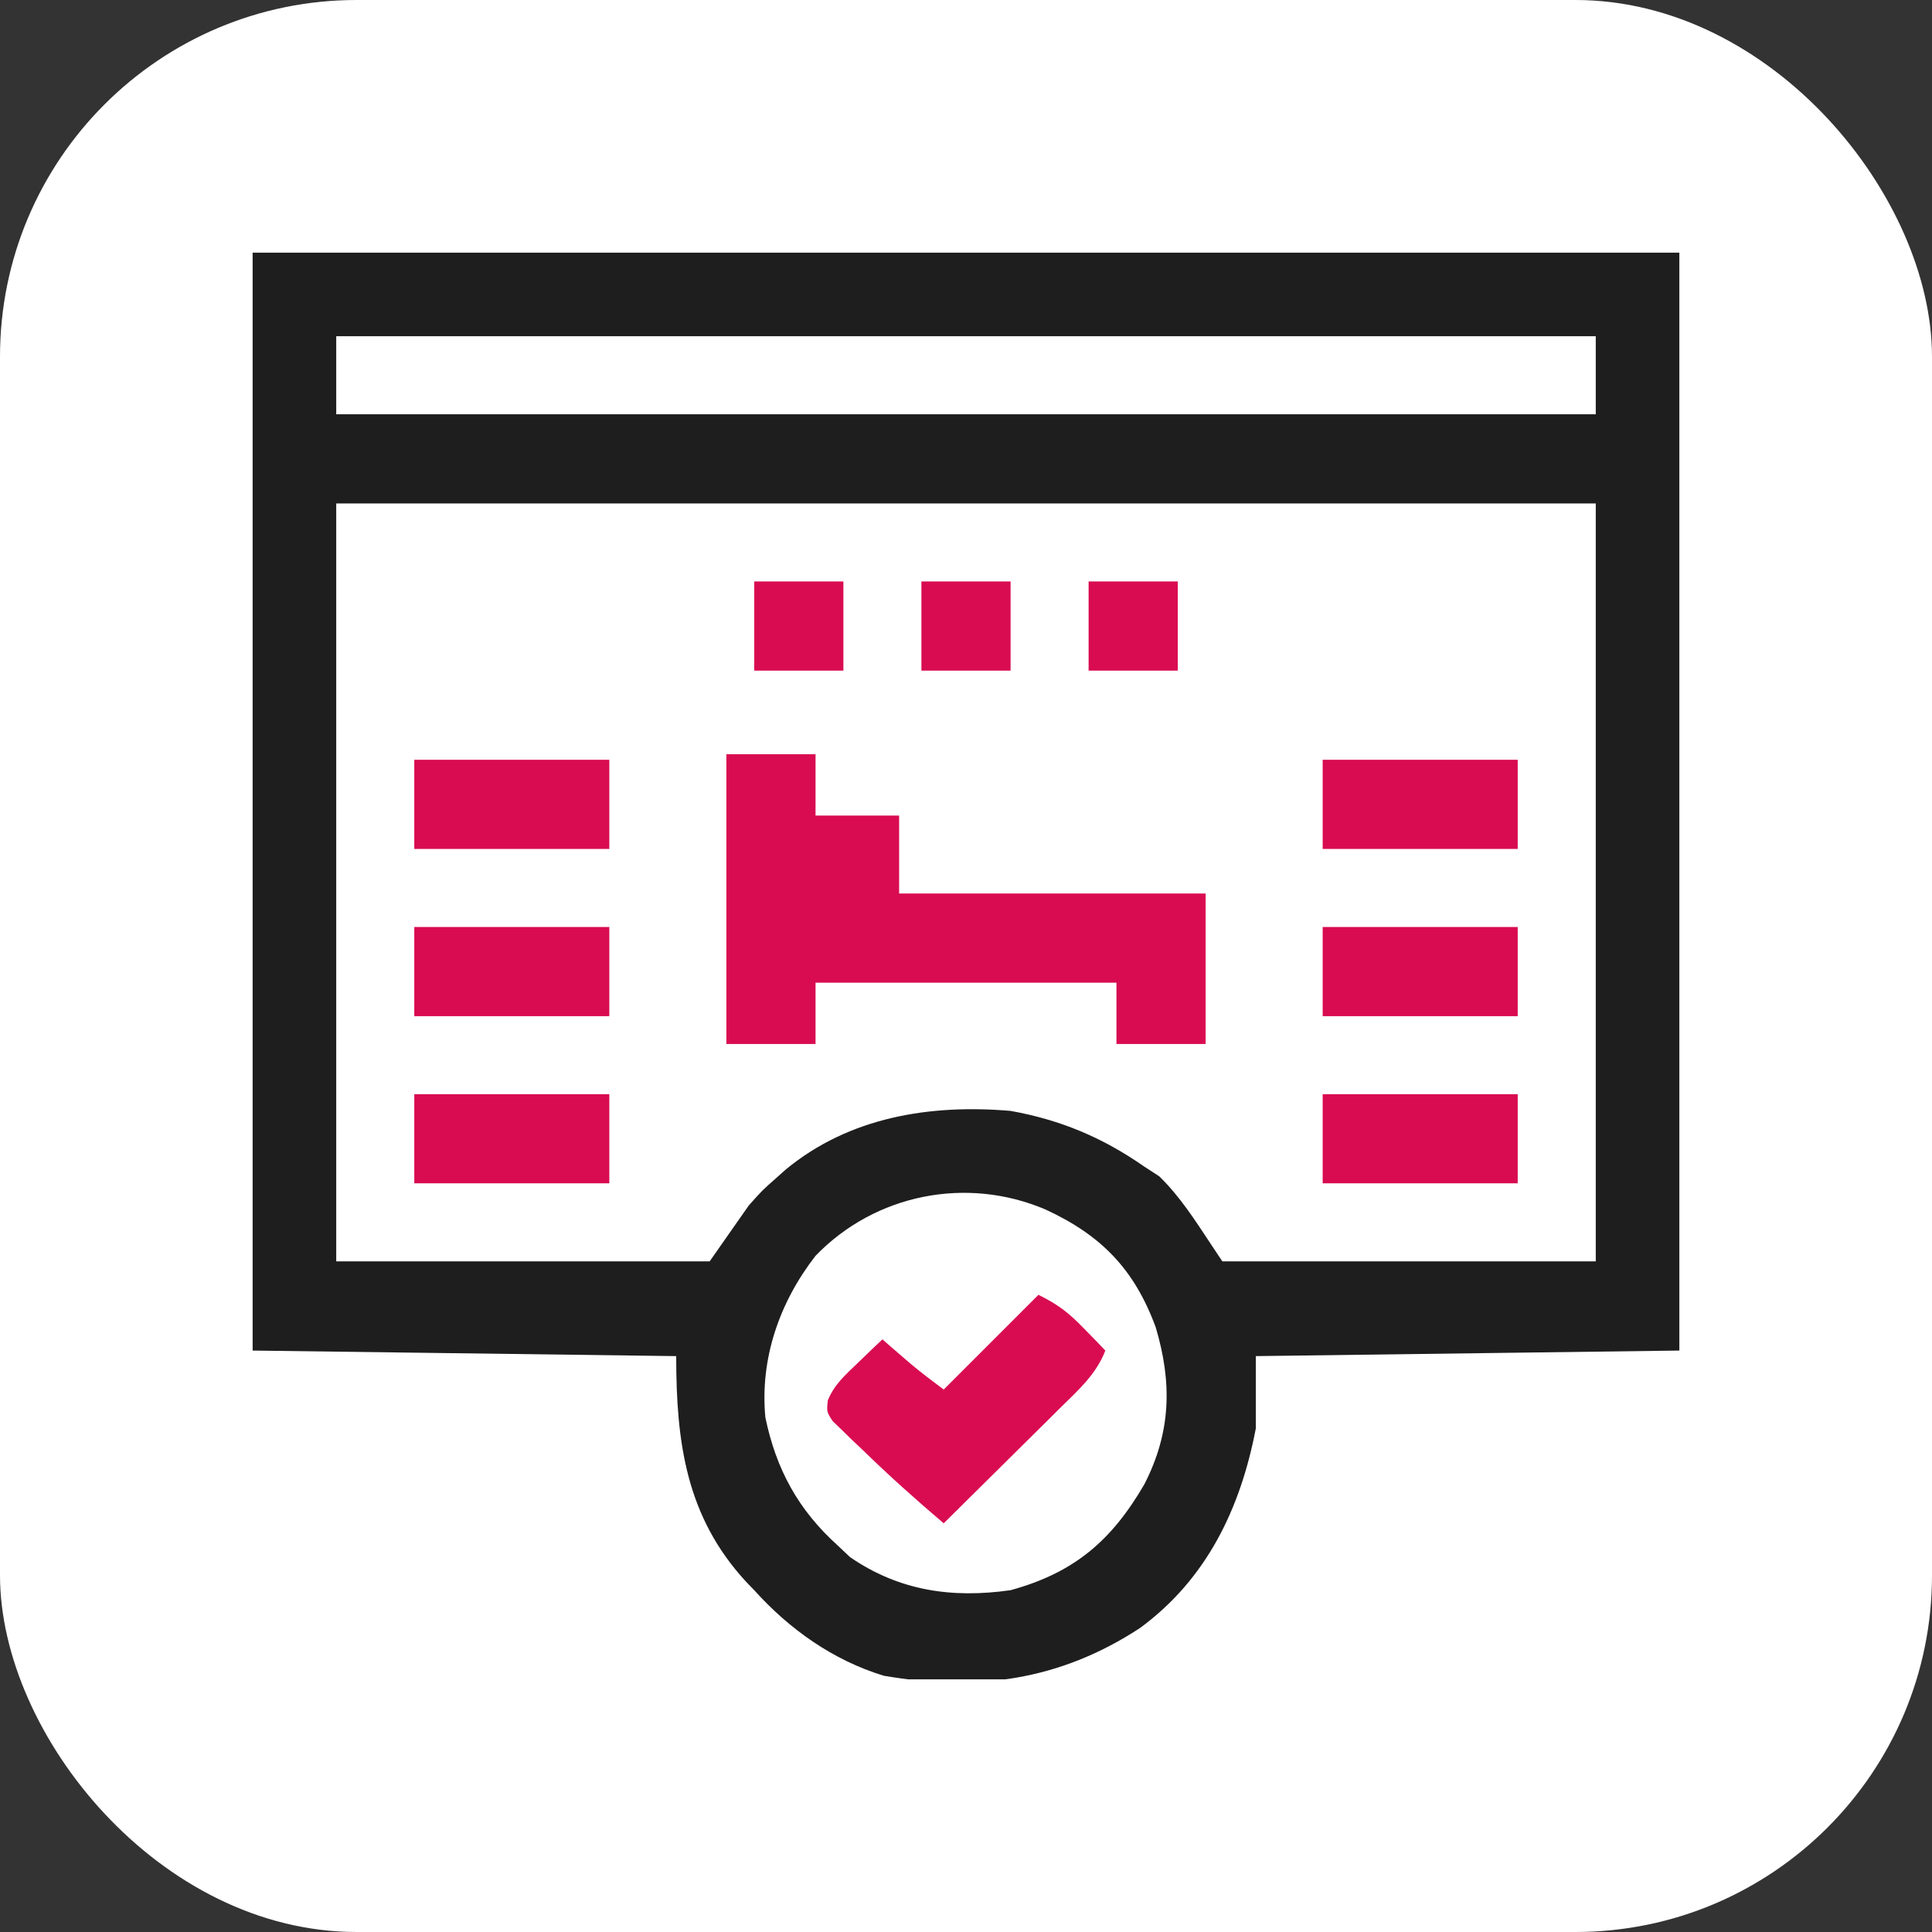
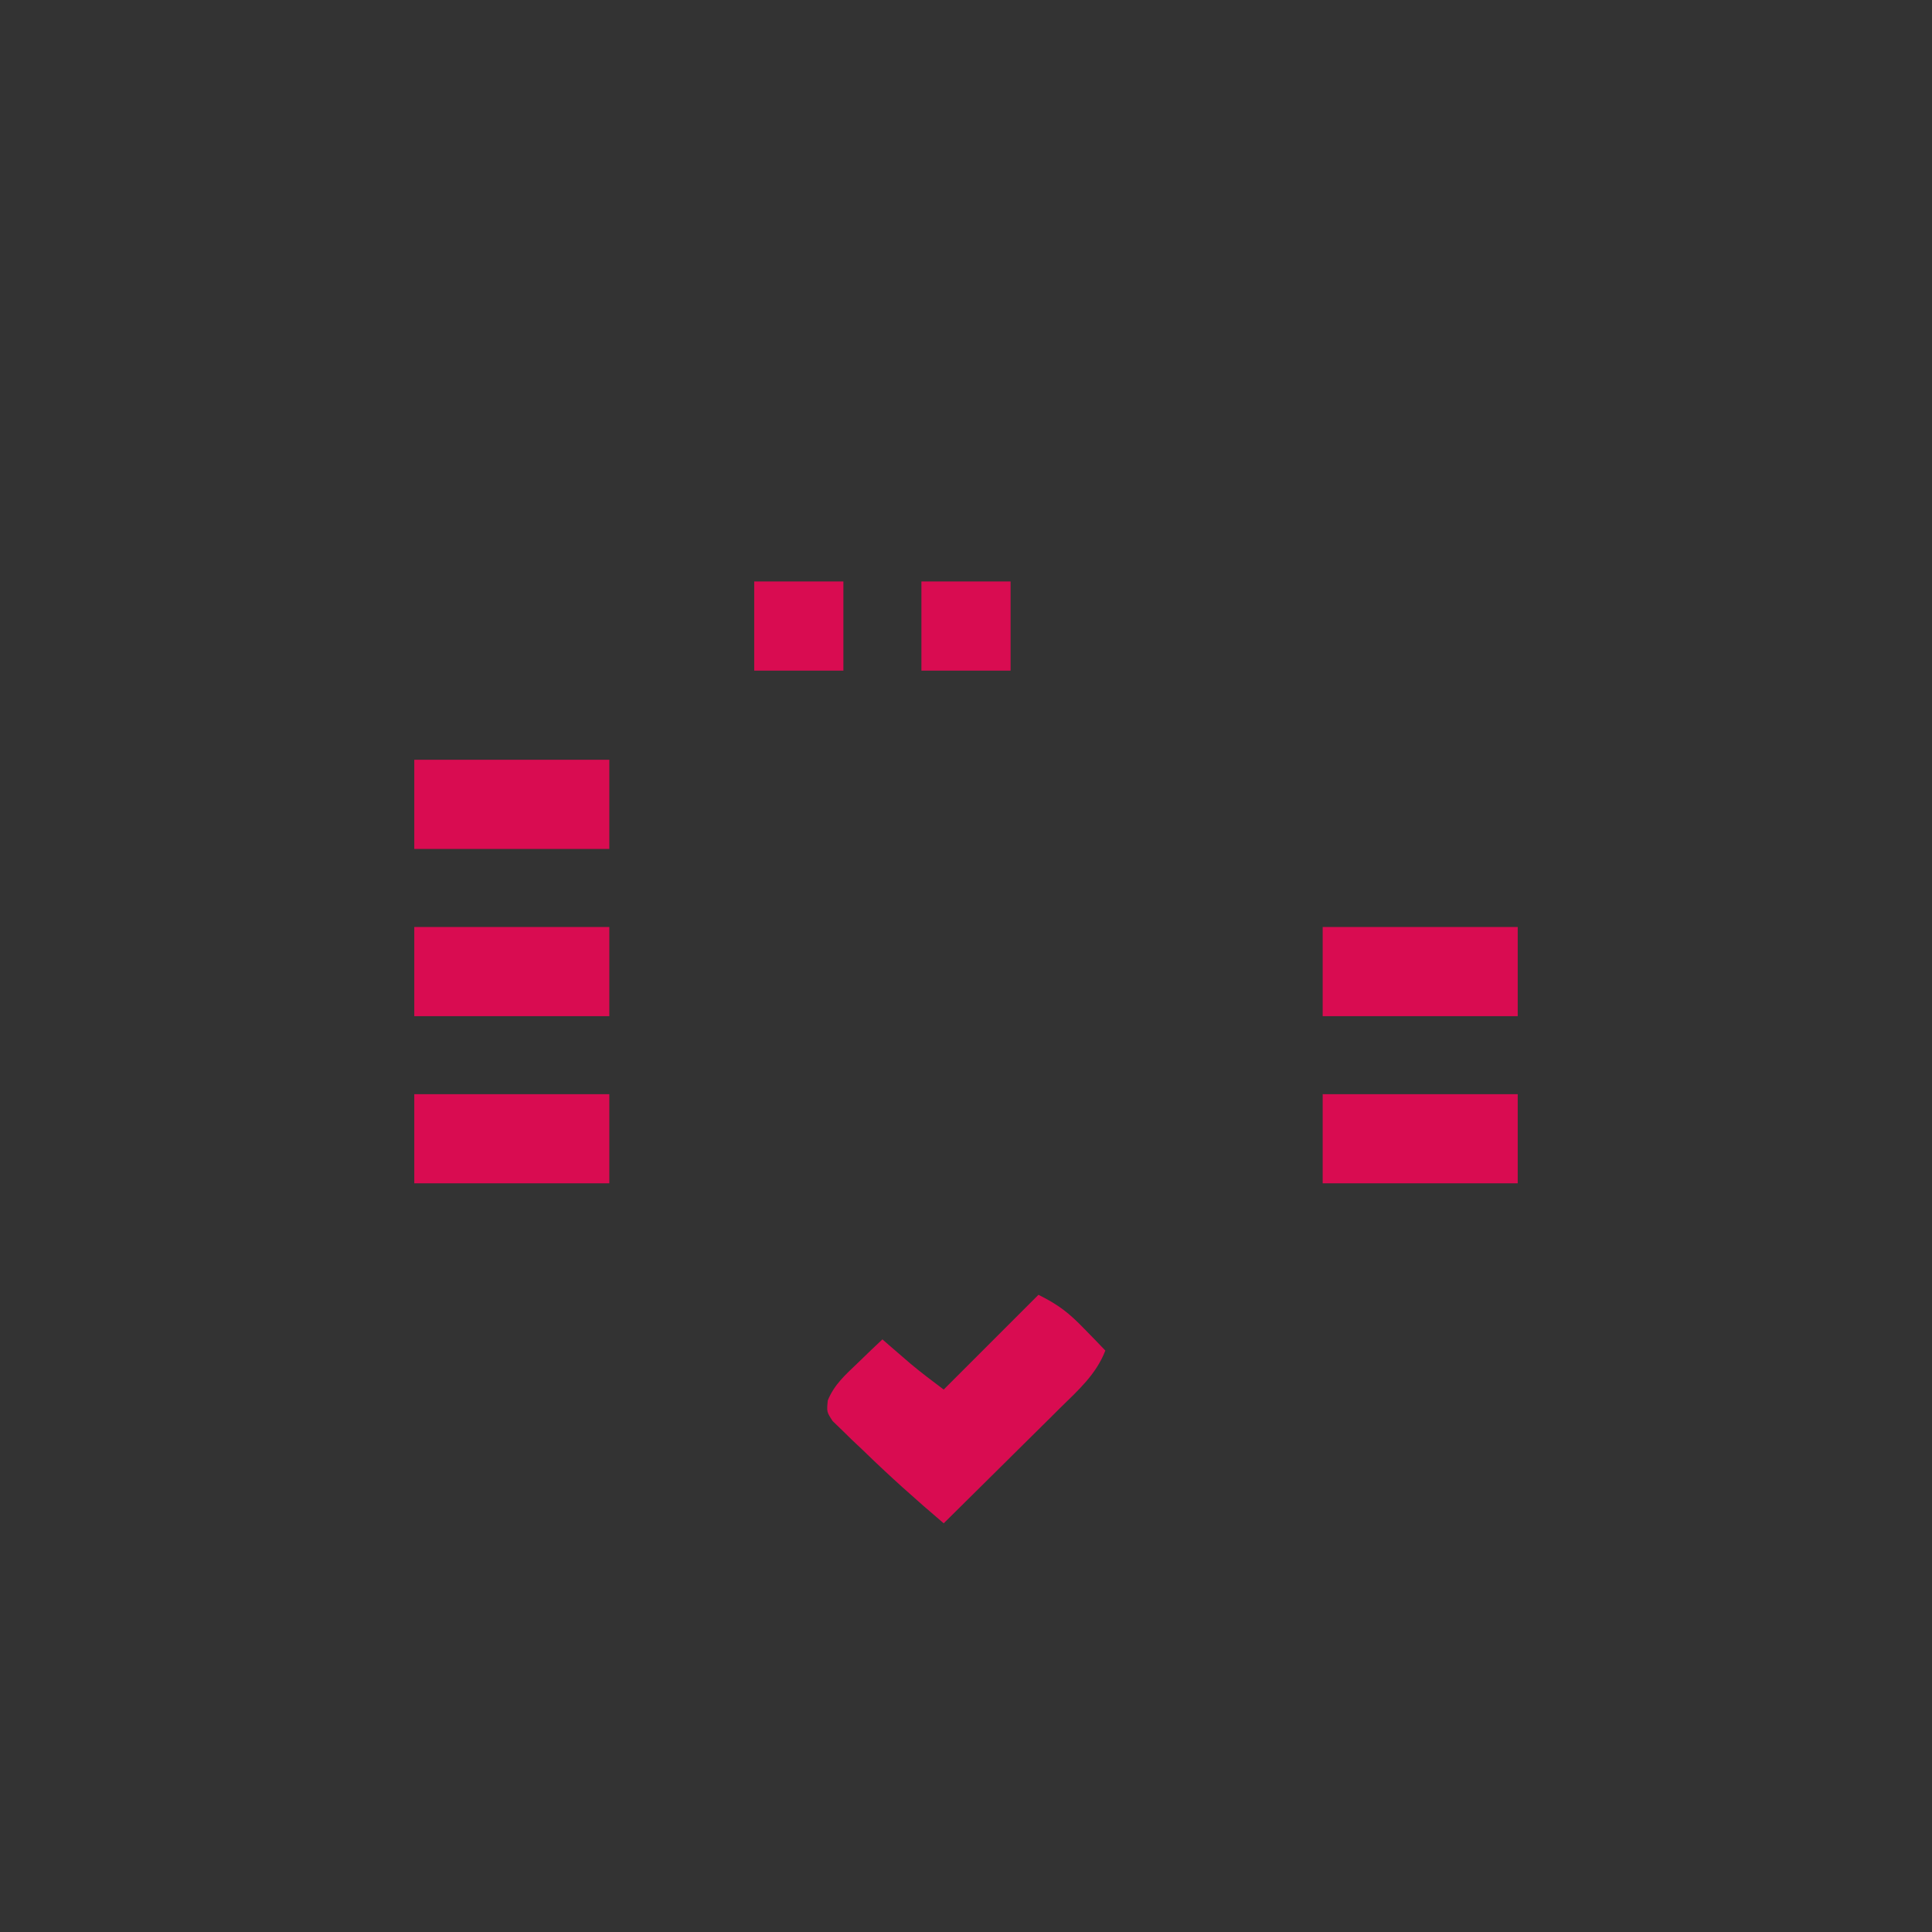
<svg xmlns="http://www.w3.org/2000/svg" width="65" height="65" viewBox="0 0 65 65" fill="none">
  <rect x="0" y="0" width="65" height="65" fill="#333333" stroke="none" />
-   <rect width="65" height="65" rx="12" fill="white" />
  <g clip-path="url(#clip0_2235_178156)">
-     <path d="M8.5 8.5C24.34 8.5 40.18 8.5 56.5 8.5C56.5 20.689 56.5 32.879 56.5 45.438C51.797 45.499 47.095 45.561 42.25 45.625C42.25 46.429 42.25 47.234 42.25 48.062C41.735 50.747 40.602 53.124 38.348 54.777C35.663 56.532 32.882 56.921 29.731 56.378C28.029 55.857 26.561 54.818 25.375 53.5C25.285 53.407 25.195 53.313 25.102 53.217C23.086 51.032 22.75 48.539 22.75 45.625C15.696 45.532 15.696 45.532 8.5 45.438C8.5 33.248 8.5 21.059 8.5 8.5ZM11.312 11.312C11.312 12.179 11.312 13.045 11.312 13.938C25.296 13.938 39.28 13.938 53.688 13.938C53.688 13.071 53.688 12.205 53.688 11.312C39.704 11.312 25.72 11.312 11.312 11.312ZM11.312 16.938C11.312 25.352 11.312 33.767 11.312 42.438C15.458 42.438 19.604 42.438 23.875 42.438C24.308 41.819 24.741 41.2 25.188 40.562C25.645 40.047 25.645 40.047 26.125 39.625C26.226 39.535 26.327 39.445 26.43 39.352C28.578 37.577 31.296 37.145 34 37.375C35.686 37.678 37.099 38.273 38.5 39.25C38.666 39.358 38.833 39.467 39.004 39.578C39.702 40.257 40.214 41.066 40.75 41.875C40.874 42.061 40.998 42.246 41.125 42.438C45.271 42.438 49.416 42.438 53.688 42.438C53.688 34.023 53.688 25.608 53.688 16.938C39.704 16.938 25.72 16.938 11.312 16.938ZM27.438 42.25C26.226 43.807 25.562 45.714 25.75 47.688C26.112 49.434 26.858 50.803 28.188 52C28.323 52.128 28.458 52.255 28.598 52.387C30.249 53.524 32.038 53.781 34 53.5C36.14 52.914 37.399 51.833 38.5 49.938C39.403 48.181 39.439 46.52 38.882 44.652C38.16 42.694 37.046 41.556 35.172 40.691C32.522 39.562 29.446 40.17 27.438 42.25Z" fill="#1E1E1E" />
-     <path d="M24.438 25.375C25.427 25.375 26.418 25.375 27.438 25.375C27.438 26.056 27.438 26.736 27.438 27.438C28.366 27.438 29.294 27.438 30.25 27.438C30.25 28.304 30.25 29.17 30.25 30.062C33.653 30.062 37.056 30.062 40.562 30.062C40.562 31.733 40.562 33.404 40.562 35.125C39.572 35.125 38.583 35.125 37.562 35.125C37.562 34.444 37.562 33.764 37.562 33.062C34.221 33.062 30.88 33.062 27.438 33.062C27.438 33.743 27.438 34.424 27.438 35.125C26.448 35.125 25.457 35.125 24.438 35.125C24.438 31.907 24.438 28.69 24.438 25.375Z" fill="#D90C51" />
    <path d="M34.938 43.562C35.625 43.906 35.963 44.172 36.484 44.711C36.617 44.847 36.749 44.983 36.886 45.123C36.985 45.227 37.085 45.33 37.188 45.438C36.878 46.242 36.27 46.777 35.669 47.368C35.557 47.48 35.445 47.591 35.33 47.706C34.973 48.06 34.615 48.413 34.258 48.766C34.016 49.006 33.773 49.246 33.531 49.487C32.938 50.076 32.345 50.663 31.75 51.25C30.816 50.456 29.909 49.646 29.031 48.789C28.91 48.675 28.79 48.561 28.665 48.444C28.552 48.333 28.439 48.222 28.322 48.108C28.22 48.009 28.117 47.91 28.011 47.808C27.812 47.5 27.812 47.5 27.85 47.115C28.072 46.576 28.437 46.26 28.855 45.859C29.01 45.709 29.165 45.56 29.325 45.405C29.445 45.292 29.564 45.179 29.688 45.062C29.774 45.137 29.86 45.212 29.948 45.289C30.121 45.438 30.121 45.438 30.297 45.59C30.41 45.688 30.523 45.786 30.64 45.886C31 46.187 31.375 46.469 31.75 46.75C32.802 45.698 33.854 44.646 34.938 43.562Z" fill="#D90C51" />
    <path d="M44.5 36.812C46.666 36.812 48.831 36.812 51.062 36.812C51.062 37.803 51.062 38.792 51.062 39.812C48.897 39.812 46.731 39.812 44.5 39.812C44.5 38.822 44.5 37.833 44.5 36.812Z" fill="#D90C51" />
    <path d="M13.938 36.812C16.103 36.812 18.269 36.812 20.5 36.812C20.5 37.803 20.5 38.792 20.5 39.812C18.334 39.812 16.169 39.812 13.938 39.812C13.938 38.822 13.938 37.833 13.938 36.812Z" fill="#D90C51" />
    <path d="M44.5 31.188C46.666 31.188 48.831 31.188 51.062 31.188C51.062 32.178 51.062 33.167 51.062 34.188C48.897 34.188 46.731 34.188 44.5 34.188C44.5 33.197 44.5 32.208 44.5 31.188Z" fill="#D90C51" />
    <path d="M13.938 31.188C16.103 31.188 18.269 31.188 20.5 31.188C20.5 32.178 20.5 33.167 20.5 34.188C18.334 34.188 16.169 34.188 13.938 34.188C13.938 33.197 13.938 32.208 13.938 31.188Z" fill="#D90C51" />
-     <path d="M44.5 25.562C46.666 25.562 48.831 25.562 51.062 25.562C51.062 26.552 51.062 27.543 51.062 28.562C48.897 28.562 46.731 28.562 44.5 28.562C44.5 27.573 44.5 26.582 44.5 25.562Z" fill="#D90C51" />
    <path d="M13.938 25.562C16.103 25.562 18.269 25.562 20.5 25.562C20.5 26.552 20.5 27.543 20.5 28.562C18.334 28.562 16.169 28.562 13.938 28.562C13.938 27.573 13.938 26.582 13.938 25.562Z" fill="#D90C51" />
-     <path d="M36.625 19.562C37.615 19.562 38.605 19.562 39.625 19.562C39.625 20.552 39.625 21.543 39.625 22.562C38.635 22.562 37.645 22.562 36.625 22.562C36.625 21.573 36.625 20.582 36.625 19.562Z" fill="#D90C51" />
    <path d="M31 19.562C31.99 19.562 32.98 19.562 34 19.562C34 20.552 34 21.543 34 22.562C33.01 22.562 32.02 22.562 31 22.562C31 21.573 31 20.582 31 19.562Z" fill="#D90C51" />
    <path d="M25.375 19.562C26.365 19.562 27.355 19.562 28.375 19.562C28.375 20.552 28.375 21.543 28.375 22.562C27.385 22.562 26.395 22.562 25.375 22.562C25.375 21.573 25.375 20.582 25.375 19.562Z" fill="#D90C51" />
  </g>
  <defs>
    <clipPath id="clip0_2235_178156">
      <rect width="48" height="48" fill="white" transform="translate(8.5 8.5)" />
    </clipPath>
  </defs>
</svg>